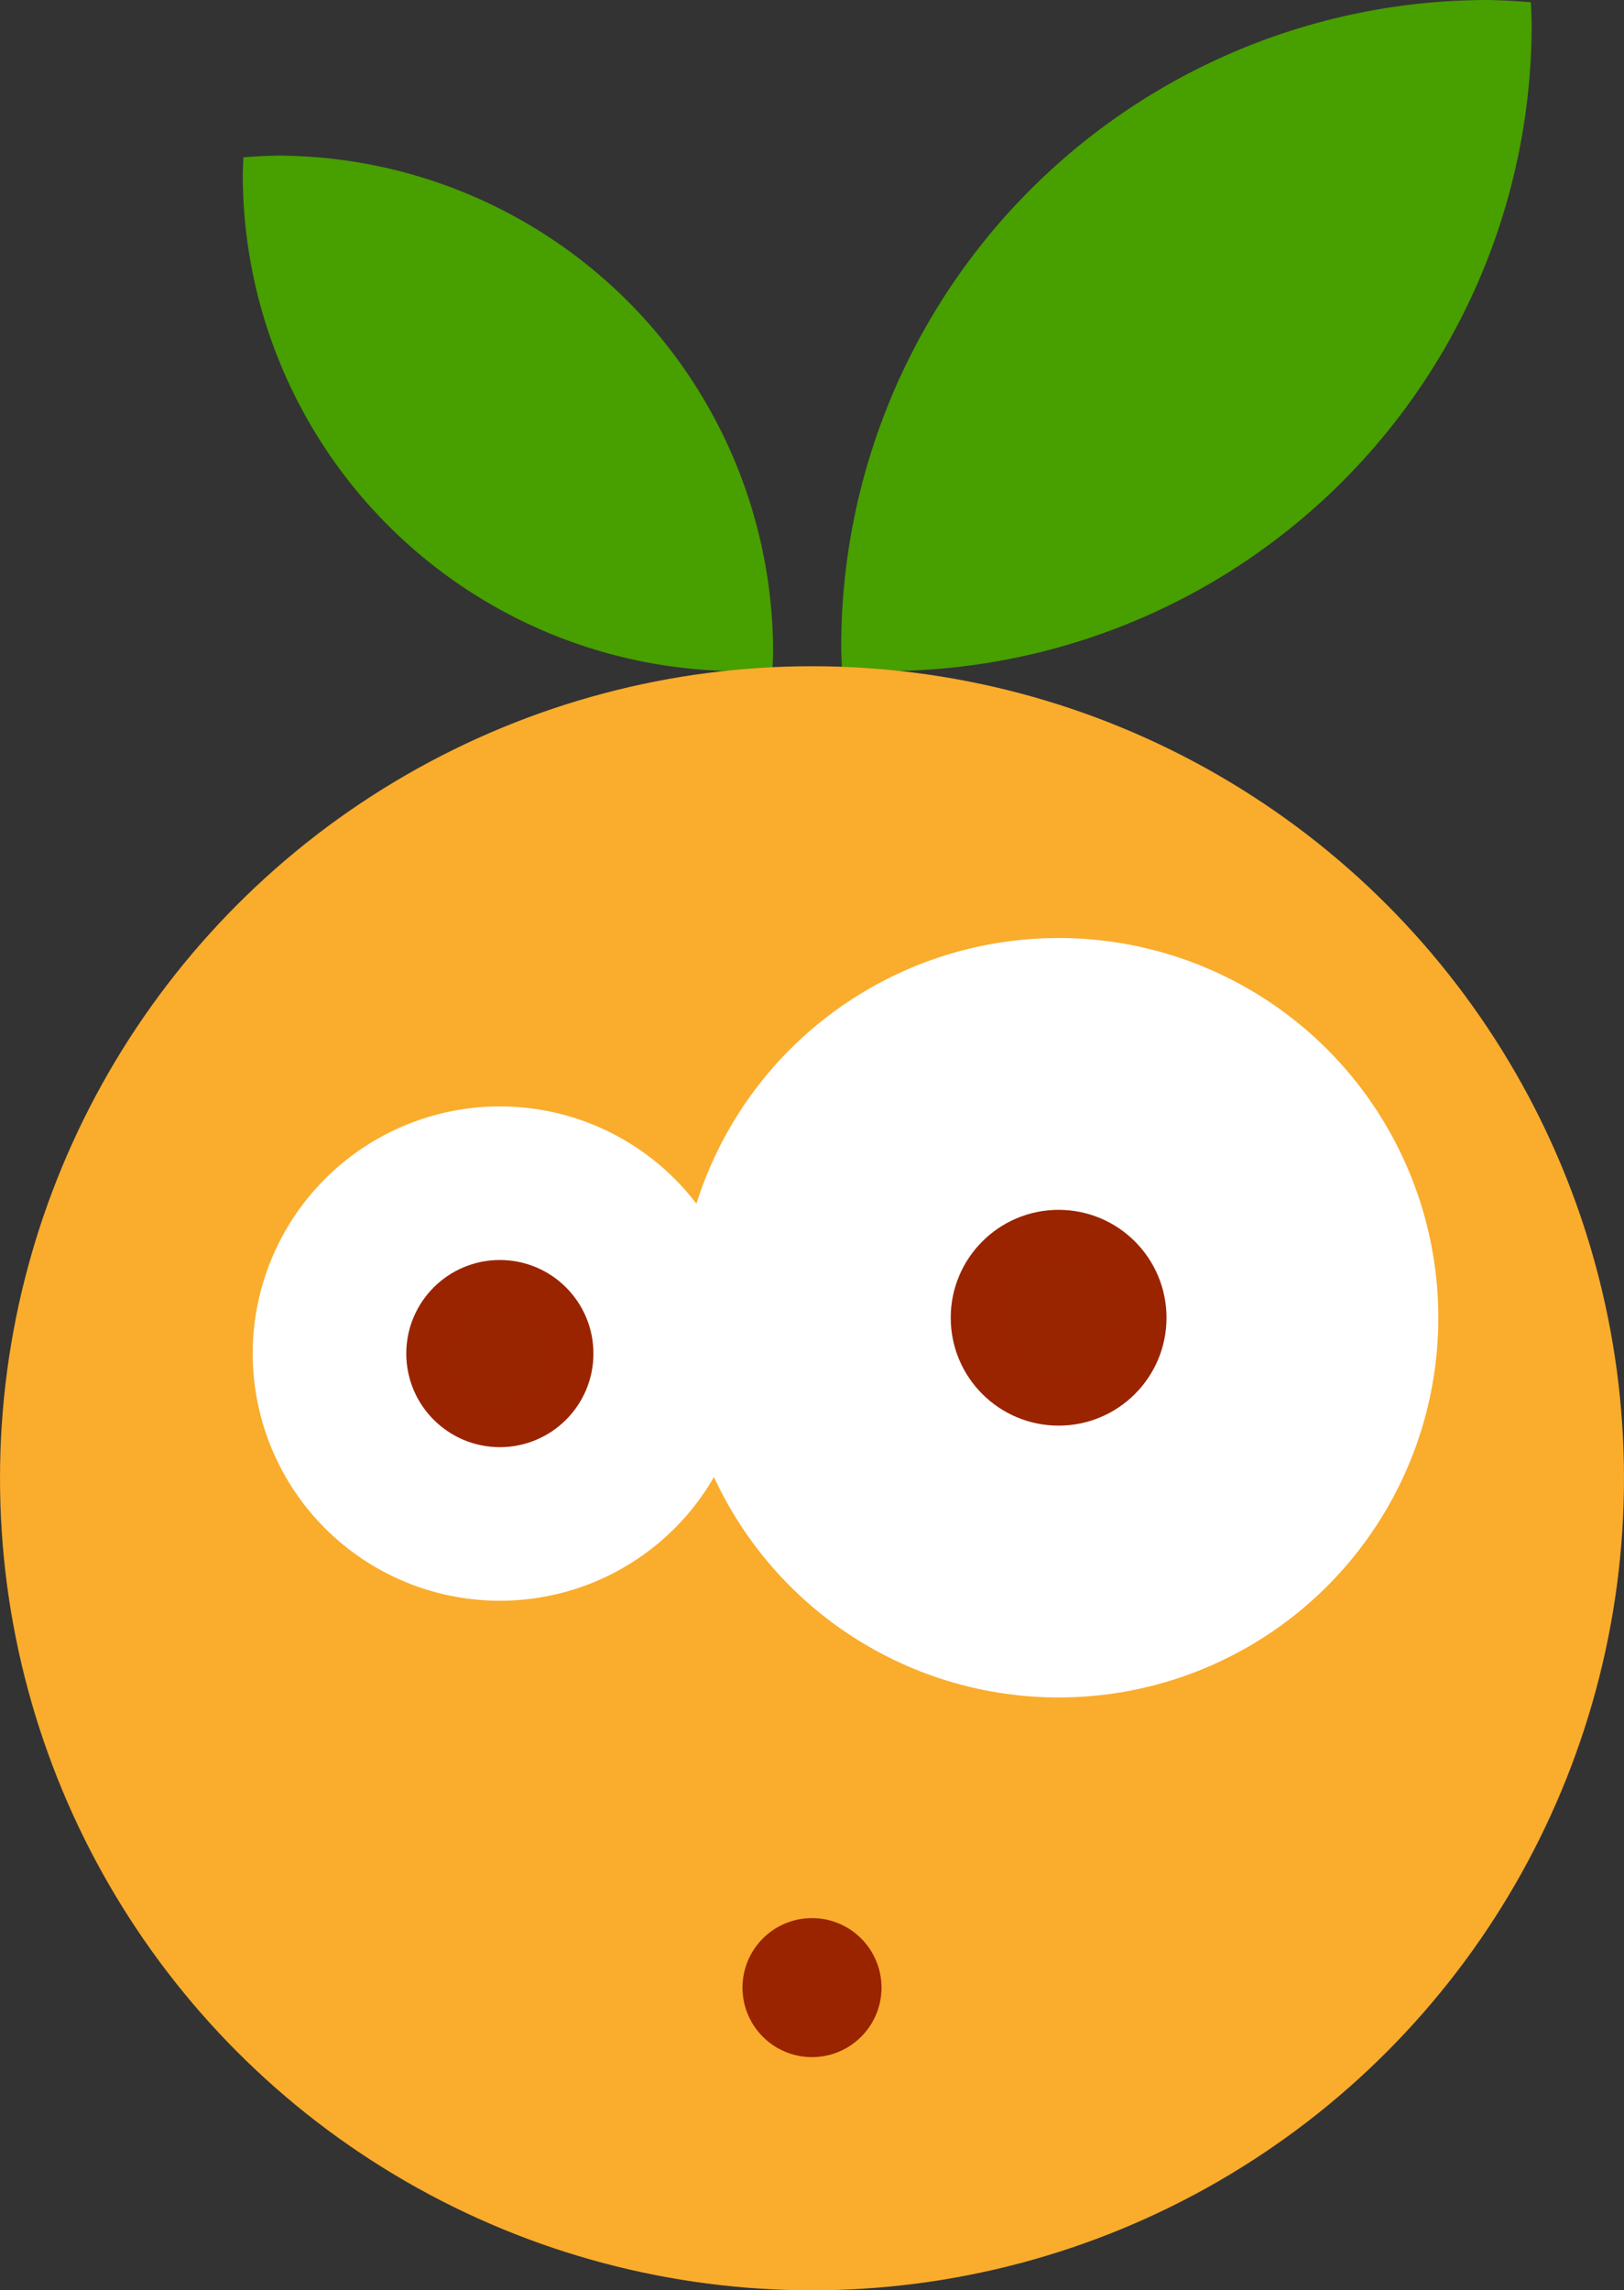
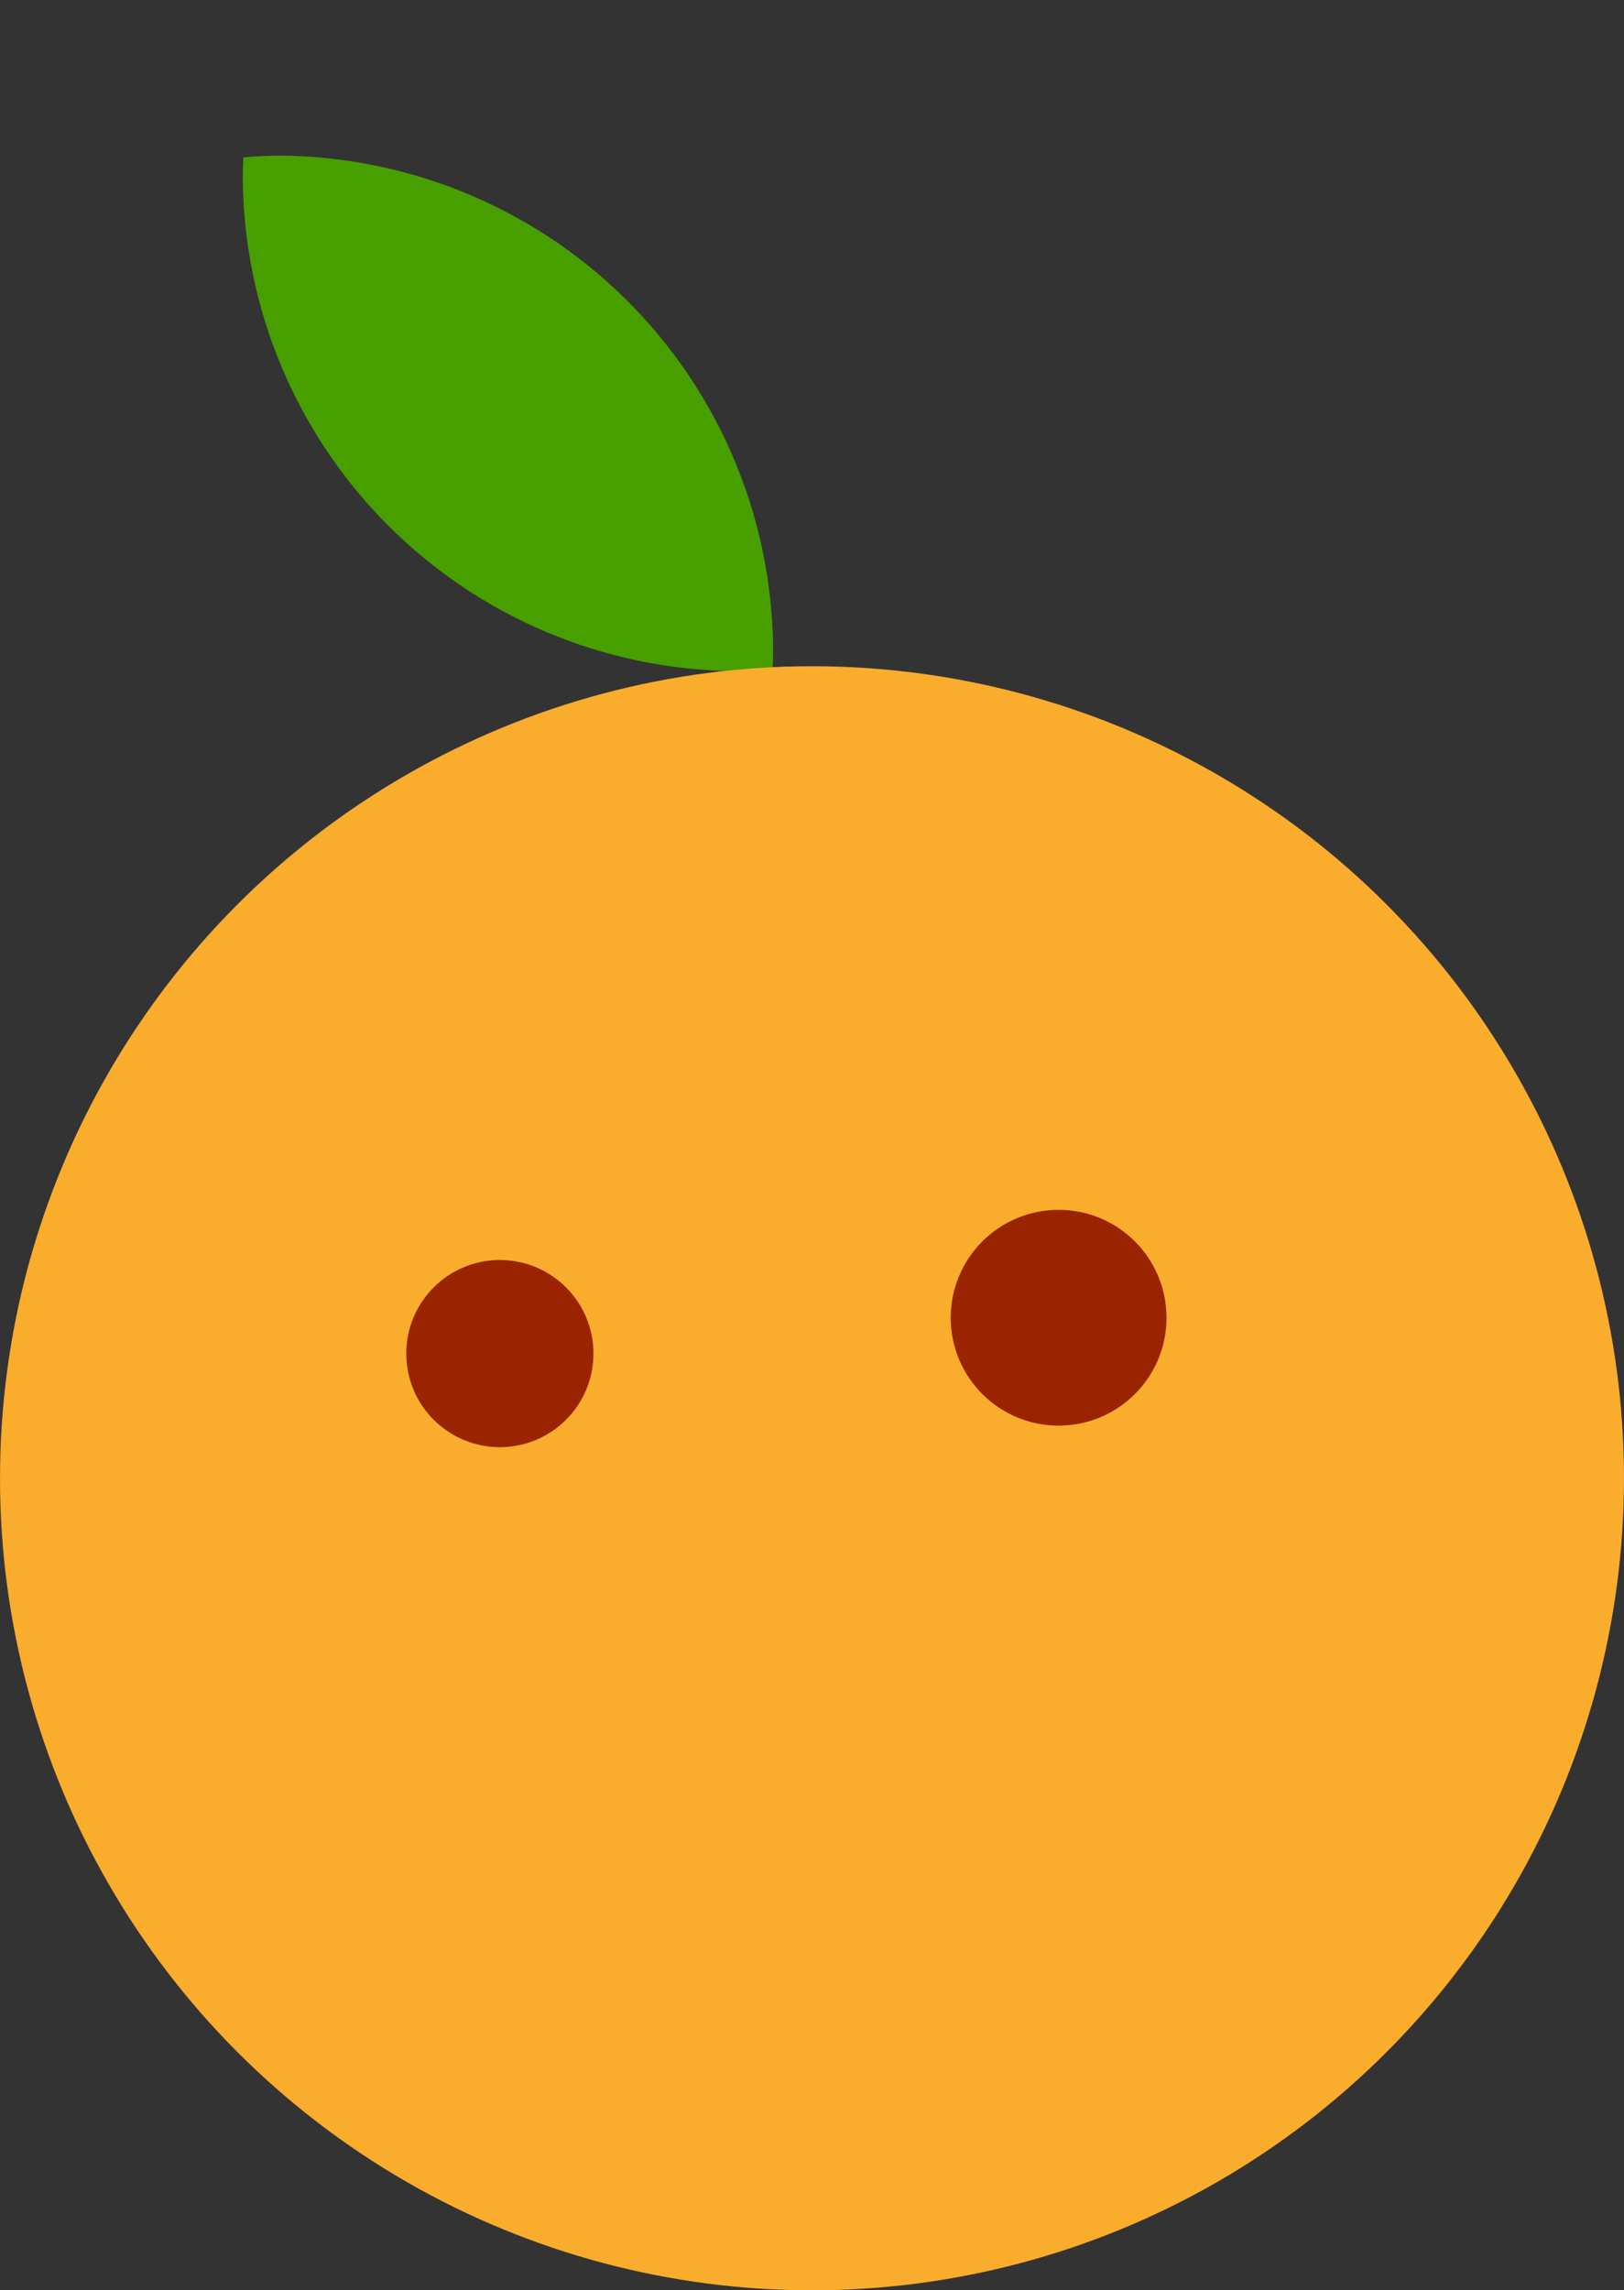
<svg xmlns="http://www.w3.org/2000/svg" width="30.634pt" height="43.2pt" version="1.1" viewBox="0 0 38.292 54">
  <rect x="0" y="0" width="38.292" height="54" fill="#333333" stroke="none" />
-   <path d="m35.082 7.7454e-6a15.248 15.248 0 0 0-15.247 15.249 15.248 15.248 0 0 0 0.019 0.523 15.248 15.248 0 0 0 1.012 0.051 15.248 15.248 0 0 0 15.249-15.249 15.248 15.248 0 0 0-0.019-0.521 15.248 15.248 0 0 0-1.014-0.053z" color="#000000" color-rendering="auto" fill="#479f00" fill-rule="evenodd" image-rendering="auto" shape-rendering="auto" solid-color="#000000" style="isolation:auto;mix-blend-mode:normal" />
  <path d="m6.518 3.669a11.713 11.713 0 0 1 11.711 11.713 11.713 11.713 0 0 1-0.015 0.402 11.713 11.713 0 0 1-0.777 0.039 11.713 11.713 0 0 1-11.713-11.713 11.713 11.713 0 0 1 0.015-0.4 11.713 11.713 0 0 1 0.779-0.04z" color="#000000" color-rendering="auto" fill="#479f00" fill-rule="evenodd" image-rendering="auto" shape-rendering="auto" solid-color="#000000" style="isolation:auto;mix-blend-mode:normal" />
  <circle cx="19.146" cy="34.854" r="19.146" color="#000000" color-rendering="auto" fill="#faac2c" fill-rule="evenodd" image-rendering="auto" shape-rendering="auto" solid-color="#000000" style="isolation:auto;mix-blend-mode:normal" />
-   <circle cx="11.786" cy="31.914" r="5.828" color="#000000" color-rendering="auto" fill="#fff" fill-rule="evenodd" image-rendering="auto" shape-rendering="auto" solid-color="#000000" style="isolation:auto;mix-blend-mode:normal" />
  <circle cx="11.786" cy="31.914" r="1.667" color="#000000" color-rendering="auto" fill="#992500" fill-rule="evenodd" image-rendering="auto" shape-rendering="auto" solid-color="#000000" stroke="#9a2400" stroke-linecap="round" stroke-linejoin="round" stroke-width="1.079" style="isolation:auto;mix-blend-mode:normal" />
-   <circle cx="24.961" cy="31.069" r="8.953" color="#000000" color-rendering="auto" fill="#fff" fill-rule="evenodd" image-rendering="auto" shape-rendering="auto" solid-color="#000000" style="isolation:auto;mix-blend-mode:normal" />
  <circle cx="24.961" cy="31.069" r="1.922" color="#000000" color-rendering="auto" fill="#992500" fill-rule="evenodd" image-rendering="auto" shape-rendering="auto" solid-color="#000000" stroke="#9a2400" stroke-linecap="round" stroke-linejoin="round" stroke-width="1.244" style="isolation:auto;mix-blend-mode:normal" />
-   <circle cx="19.146" cy="46.863" r="1.238" color="#000000" color-rendering="auto" fill="#9a2400" fill-rule="evenodd" image-rendering="auto" shape-rendering="auto" solid-color="#000000" stroke="#9a2400" stroke-linecap="round" stroke-linejoin="round" stroke-width=".802" style="isolation:auto;mix-blend-mode:normal" />
</svg>